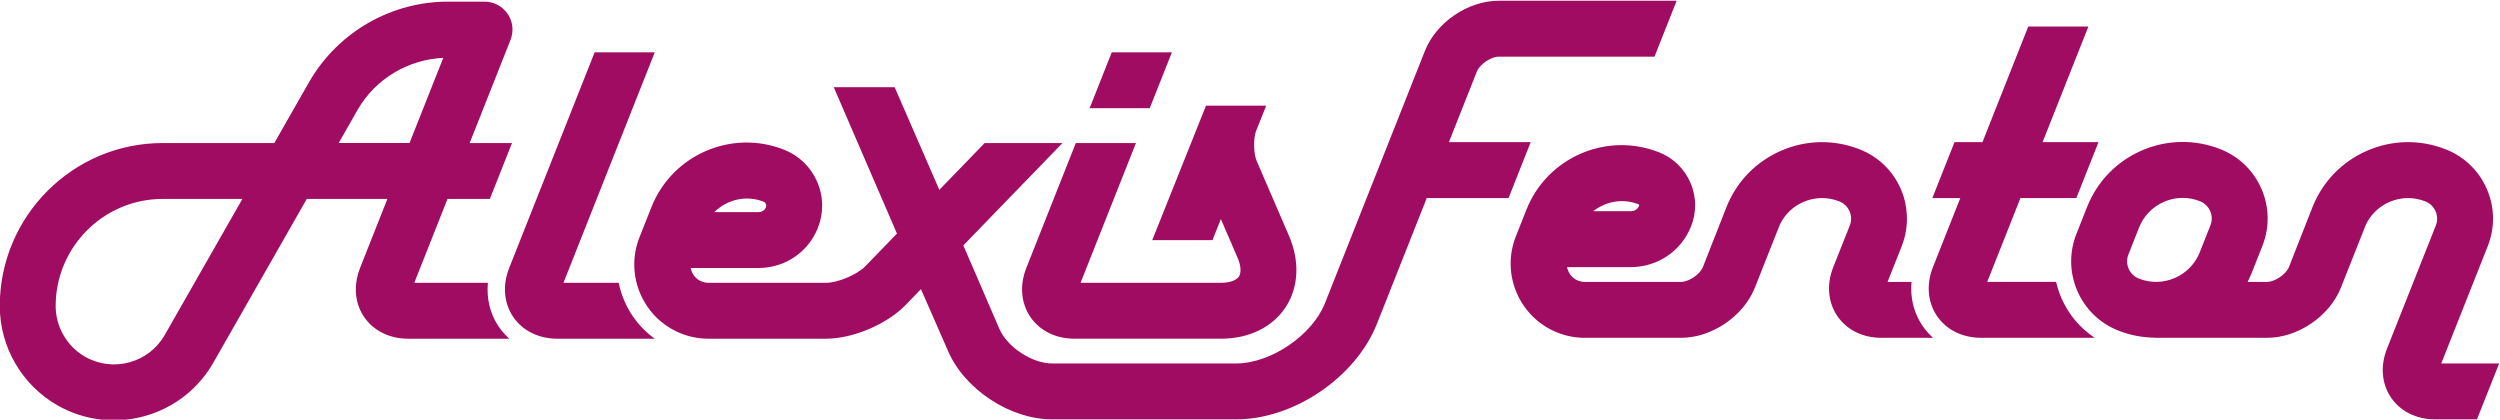
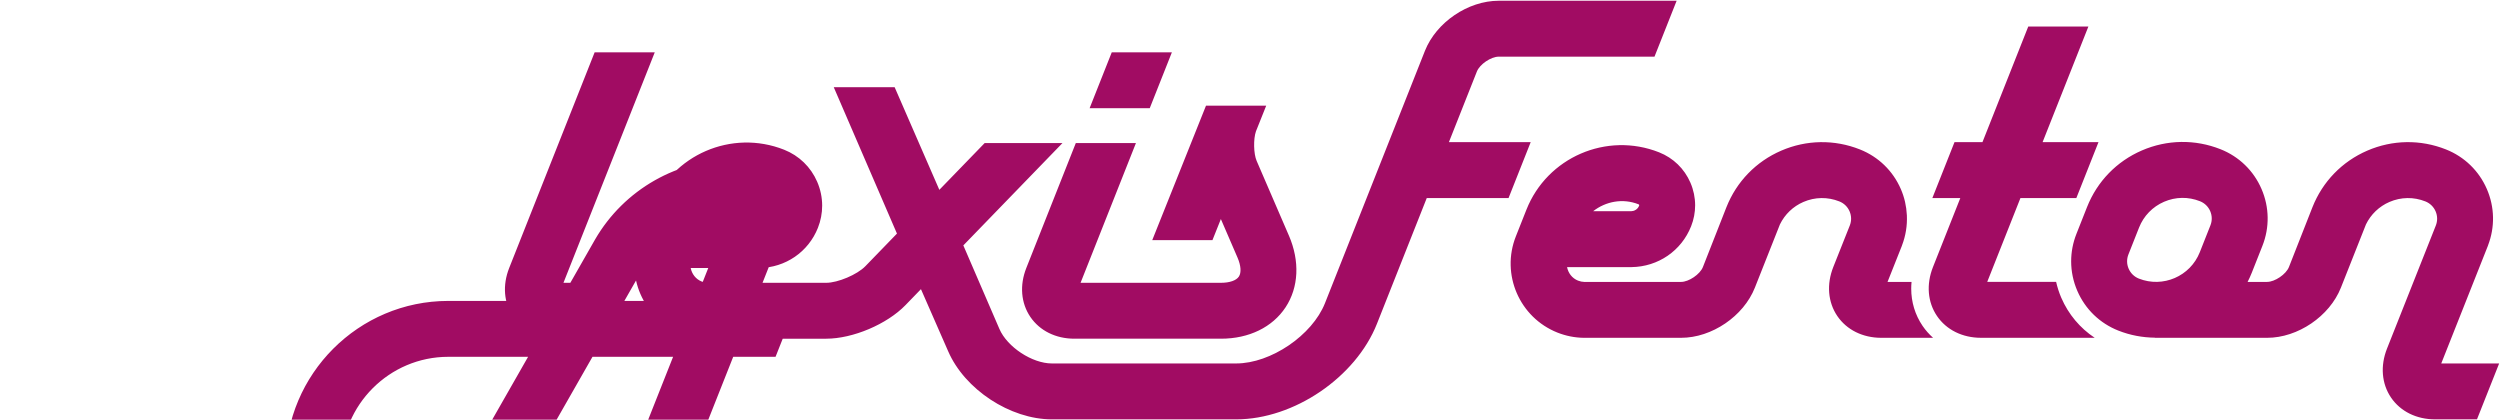
<svg xmlns="http://www.w3.org/2000/svg" xmlns:ns1="http://sodipodi.sourceforge.net/DTD/sodipodi-0.dtd" xmlns:ns2="http://www.inkscape.org/namespaces/inkscape" version="1.1" id="svg2" xml:space="preserve" width="476.9" height="80.053" viewBox="0 0 476.9 80.053" ns1:docname="logo_fenton.svg" ns2:version="0.92.4 (unknown)">
  <defs id="defs6" />
  <ns1:namedview pagecolor="#ffffff" bordercolor="#666666" borderopacity="1" objecttolerance="10" gridtolerance="10" guidetolerance="10" ns2:pageopacity="0" ns2:pageshadow="2" ns2:window-width="1920" ns2:window-height="1046" id="namedview4" showgrid="false" fit-margin-top="0" fit-margin-left="0" fit-margin-right="0" fit-margin-bottom="0" showborder="false" ns2:zoom="1.4805871" ns2:cx="250.21412" ns2:cy="-51.026108" ns2:window-x="0" ns2:window-y="34" ns2:window-maximized="1" ns2:current-layer="g12" />
  <g id="g10" ns2:groupmode="layer" ns2:label="Alexis Fenton Logo - Final" transform="matrix(1.333,0,0,-1.333,-169.664,569.818)">
    <g id="g12" transform="scale(1,-1)">
-       <path id="path30" style="fill:#a10c63;fill-opacity:1;fill-rule:nonzero;stroke:none" d="m 431.9,-389.02 c -0.282,-0.652 -0.294,-1.376 -0.031,-2.037 0,0 1.522,-3.848 1.522,-3.848 0.661,-1.668 1.934,-2.98 3.581,-3.692 1.646,-0.711 3.47,-0.739 5.135,-0.077 0.663,0.262 1.184,0.767 1.466,1.42 0.281,0.652 0.293,1.374 0.031,2.034 0,0 -1.523,3.849 -1.523,3.849 -1.364,3.441 -5.275,5.133 -8.719,3.77 -0.66,-0.262 -1.18,-0.766 -1.462,-1.418 z m 44.737,13.561 c 0.118,-0.295 6.658,-16.789 6.658,-16.789 0.005,-0.012 0.008,-0.023 0.013,-0.035 0.017,-0.043 0.028,-0.072 0.028,-0.072 0,0 -0.004,0 -0.004,0 1.005,-2.615 0.952,-5.468 -0.161,-8.047 -1.13,-2.614 -3.211,-4.633 -5.859,-5.684 -3.651,-1.448 -7.65,-1.388 -11.258,0.172 -3.61,1.56 -6.396,4.433 -7.846,8.09 0,0 -3.369,8.574 -3.369,8.574 -0.408,1.031 -2.015,2.122 -3.123,2.122 0,0 -2.79,0 -2.79,0 0.215,-0.42 0.415,-0.851 0.592,-1.298 0,0 1.522,-3.848 1.522,-3.848 1.049,-2.643 1.005,-5.54 -0.124,-8.154 -1.13,-2.614 -3.211,-4.633 -5.859,-5.684 -3.651,-1.448 -7.65,-1.388 -11.258,0.172 -3.61,1.56 -6.396,4.433 -7.846,8.09 0,0 -1.522,3.847 -1.522,3.847 -0.504,1.271 -0.756,2.601 -0.756,3.929 0,1.438 0.294,2.872 0.882,4.23 1.131,2.615 3.212,4.631 5.859,5.68 1.723,0.683 3.498,1 5.249,1.018 0,0 9.7e-4,0.019 9.7e-4,0.019 0,0 16.05,0 16.05,0 4.398,0 8.938,-3.084 10.561,-7.175 0,0 3.586,-9.054 3.586,-9.054 0.702,-1.439 1.878,-2.572 3.364,-3.215 1.646,-0.711 3.47,-0.739 5.135,-0.077 0.663,0.262 1.184,0.767 1.466,1.42 0.281,0.652 0.293,1.374 0.031,2.034 0,0 -6.985,17.611 -6.985,17.611 -0.979,2.474 -0.769,5.026 0.577,7.007 1.347,1.981 3.643,3.117 6.299,3.117 0,0 6,0 6,0 0,0 3.173,-8 3.173,-8 0,0 -8.285,0 -8.285,0 z m -54.374,-9.392 c -0.321,-0.742 -0.561,-1.505 -0.74,-2.278 0,0 -9.86,0 -9.86,0 0,0 2.214,-5.588 4.754,-12 0,0 8,0 8,0 0,0 3.169,-8 3.169,-8 0,0 -8,0 -8,0 0,0 6.553,-16.542 6.553,-16.542 0,0 -8.604,0 -8.604,0 0,0 -6.553,16.542 -6.553,16.542 0,0 -4,0 -4,0 0,0 -3.17,8 -3.17,8 0,0 4,0 4,0 0,0 -3.913,9.879 -3.913,9.879 -0.979,2.471 -0.768,5.023 0.578,7.004 1.347,1.981 3.643,3.117 6.299,3.117 0,0 16.267,0 16.267,0 -2.098,-1.393 -3.756,-3.356 -4.778,-5.722 z m -22.097,-11.778 c -9.7e-4,-0.025 -0.004,-0.051 -0.005,-0.076 0,0 -0.03,0.076 -0.03,0.076 0,0 0.017,0 0.035,0 z m -38.403,-1.605 c 0.019,0.008 0.06,0.023 0.085,0.082 0.025,0.06 0.01,0.101 0.002,0.119 -0.228,0.574 -0.759,0.783 -1.144,0.789 0,0 -2.763,-9.8e-4 -5.438,-9.8e-4 1.795,-1.399 4.23,-1.886 6.495,-0.989 z m 40.646,17.394 c -1.076,-1.583 -1.622,-3.419 -1.622,-5.328 0,-0.317 0.017,-0.638 0.047,-0.958 -1.735,0 -3.082,0 -3.437,0 0.118,-0.297 2.035,-5.121 2.035,-5.121 0.005,-0.012 0.008,-0.023 0.013,-0.035 0.017,-0.043 0.028,-0.072 0.028,-0.072 0,0 -0.004,0 -0.004,0 0.531,-1.384 0.759,-2.833 0.697,-4.273 -0.019,0 -0.035,0 -0.035,0 0,0 0.03,-0.076 0.03,-0.076 -0.062,-1.257 -0.34,-2.507 -0.854,-3.697 -1.13,-2.614 -3.211,-4.633 -5.859,-5.684 -3.651,-1.448 -7.65,-1.388 -11.258,0.172 -3.61,1.56 -6.396,4.433 -7.846,8.09 0,0 -3.369,8.574 -3.369,8.574 -0.408,1.031 -2.015,2.122 -3.123,2.122 0,0 -13.863,9.8e-4 -13.863,9.8e-4 -0.267,-0.004 -0.581,-0.066 -0.884,-0.186 -0.854,-0.339 -1.405,-1.09 -1.569,-1.933 3.568,0 9.219,0 9.219,0 3.814,-0.046 7.145,-2.339 8.532,-5.841 0.386,-0.973 0.577,-1.99 0.577,-3.006 0,-1.1 -0.225,-2.197 -0.675,-3.236 -0.865,-2 -2.457,-3.543 -4.481,-4.344 -7.5,-2.97 -16.02,0.713 -18.989,8.213 0,0 -1.511,3.814 -1.511,3.814 -2.154,5.436 0.517,11.613 5.953,13.77 1.216,0.48 2.485,0.731 3.778,0.748 0,0 13.913,-9.8e-4 13.913,-9.8e-4 4.398,0 8.938,-3.084 10.561,-7.175 0,0 3.586,-9.054 3.586,-9.054 0.702,-1.439 1.878,-2.572 3.364,-3.215 1.646,-0.711 3.47,-0.739 5.135,-0.077 0.663,0.262 1.184,0.767 1.466,1.42 0.281,0.652 0.293,1.374 0.031,2.034 0,0 -2.362,5.942 -2.362,5.942 -0.979,2.473 -0.769,5.025 0.577,7.008 1.347,1.98 3.643,3.117 6.299,3.117 0,0 7.408,0 7.408,0 -0.564,-0.504 -1.074,-1.074 -1.509,-1.714 z m -165.862,-17.766 c 0.194,0.077 0.29,0.22 0.336,0.325 0.046,0.106 0.084,0.273 0.008,0.469 -0.201,0.507 -0.67,0.691 -1.012,0.696 0,0 -3.325,-9.8e-4 -6.379,-9.8e-4 1.814,-1.778 4.535,-2.483 7.047,-1.489 z m 105.208,-20.757 c 0,0 22.293,0 22.293,0 0,0 3.169,-8 3.169,-8 0,0 -25.462,0 -25.462,0 -4.398,0 -8.938,3.084 -10.561,7.175 0,0 -14.301,36.101 -14.301,36.101 -1.821,4.597 -7.756,8.629 -12.701,8.629 0,0 -26.388,0 -26.388,0 -2.811,0 -6.385,-2.35 -7.499,-4.93 0,0 -5.166,-11.964 -5.166,-11.964 0,0 14.188,-14.647 14.188,-14.647 0,0 -11.135,0 -11.135,0 0,0 -6.487,6.695 -6.487,6.695 0,0 -6.397,-14.689 -6.397,-14.689 0,0 -8.714,0 -8.714,0 0,0 9.046,20.951 9.046,20.951 0,0 -4.524,4.67 -4.524,4.67 -1.16,1.197 -3.938,2.373 -5.606,2.373 0,0 -16.934,9.8e-4 -16.934,9.8e-4 -0.267,-0.003 -0.579,-0.065 -0.879,-0.185 -0.857,-0.34 -1.409,-1.09 -1.574,-1.934 1.394,0 9.807,0 9.807,0 3.755,-0.046 7.032,-2.303 8.398,-5.749 0.406,-1.027 0.609,-2.101 0.609,-3.174 0,-1.161 -0.238,-2.319 -0.712,-3.417 -0.913,-2.111 -2.594,-3.74 -4.732,-4.587 -7.499,-2.97 -16.019,0.714 -18.989,8.213 0,0 -1.709,4.314 -1.709,4.314 -2.154,5.438 0.518,11.616 5.955,13.771 1.21,0.479 2.48,0.73 3.775,0.746 0,0 16.985,0 16.985,0 3.815,0 8.696,-2.066 11.353,-4.808 0,0 2.211,-2.283 2.211,-2.283 0,0 3.888,8.873 3.888,8.873 2.362,5.473 8.882,9.759 14.843,9.759 0,0 26.388,0 26.388,0 8.253,0 17.1,-6.01 20.139,-13.684 0,0 7.126,-17.986 7.126,-17.986 0,0 11.705,0 11.705,0 0,0 3.169,-8 3.169,-8 0,0 -11.705,0 -11.705,0 0,0 4.006,-10.112 4.006,-10.112 0.408,-1.03 2.014,-2.122 3.123,-2.122 z m -30.03,25.598 c 0,0 -4.613,-10.685 -4.613,-10.685 -0.439,-1.016 -0.479,-3.138 -0.098,-4.229 0,0 1.466,-3.667 1.466,-3.667 0,0 -8.616,0 -8.616,0 0,0 -7.692,19.241 -7.692,19.241 0,0 8.616,0 8.616,0 0,0 1.205,-3.018 1.205,-3.018 0,0 2.387,5.527 2.387,5.527 0.488,1.132 0.561,2.142 0.192,2.701 -0.368,0.561 -1.323,0.895 -2.556,0.895 0,0 -10.768,0 -10.768,0 0,0 -7.854,0 -9.333,0 0.606,-1.53 7.925,-20.001 7.925,-20.001 0,0 -8.605,0 -8.605,0 0,0 -7.084,17.88 -7.084,17.88 -0.979,2.469 -0.768,5.021 0.578,7.004 1.346,1.98 3.643,3.117 6.299,3.117 0,0 10.221,0 10.221,0 0,0 10.768,0 10.768,0 3.992,0 7.36,-1.641 9.24,-4.5 1.881,-2.859 2.051,-6.602 0.469,-10.266 z M 294.983,-419.983 c 0,0 -8.604,0 -8.604,0 0,0 -3.17,7.999 -3.17,7.999 0,0 8.604,0.002 8.604,0.002 1.681,-4.244 3.17,-8.001 3.17,-8.001 z m -78.353,35.575 c -0.365,-0.844 -0.633,-1.712 -0.813,-2.592 -3.724,0 -7.284,0 -7.903,0 0.625,-1.58 13.066,-32.983 13.066,-32.983 0,0 -8.604,0 -8.604,0 0,0 -12.228,30.862 -12.228,30.862 -0.979,2.469 -0.769,5.021 0.578,7.004 1.346,1.98 3.642,3.117 6.299,3.117 0,0 13.951,0 13.951,0 -1.89,-1.365 -3.396,-3.208 -4.347,-5.408 z m -40.885,-22.593 c 0.633,-1.107 2.746,-4.81 2.746,-4.81 2.537,-4.381 7.172,-7.142 12.224,-7.379 -1.266,3.193 -2.415,6.094 -4.829,12.188 -4.315,0 -5.07,0 -10.141,0 z m -24.889,27.468 c -2.282,4 -7.395,5.397 -11.396,3.115 -2.599,-1.484 -4.214,-4.268 -4.214,-7.266 0,-0.004 0,-0.008 0,-0.011 0.011,-8.44 6.875,-15.307 15.303,-15.307 0,0 7.45,0 11.419,0 -5.526,9.682 -11.112,19.468 -11.112,19.468 z m 47.802,-1.179 c -1.255,-1.847 -1.77,-4.039 -1.558,-6.288 -4.72,0 -9.74,0 -10.533,0 0.215,-0.544 2.562,-6.469 4.754,-12.001 0,0 6.059,0 6.059,0 0,0 3.17,-8 3.17,-8 0,0 -4.375,0 -6.059,0 2.838,-7.165 5.848,-14.761 5.848,-14.761 0.188,-0.475 0.281,-0.975 0.281,-1.473 0,-0.791 -0.234,-1.575 -0.691,-2.248 -0.745,-1.096 -1.984,-1.752 -3.309,-1.752 0,0 -5,0 -5,0 -8.22,-0.092 -15.925,4.29 -20.064,11.436 0,0 -3.176,5.564 -5.021,8.798 -6.879,0 -15.984,0 -15.984,0 -12.833,0 -23.286,10.45 -23.303,23.297 0,0.007 0,0.014 0,0.021 0,5.863 3.16,11.308 8.248,14.213 7.834,4.469 17.841,1.734 22.311,-6.097 0,0 7.262,-12.724 13.374,-23.434 5.558,0 6.163,0 11.537,0 -1.569,3.962 -3.914,9.88 -3.914,9.88 -0.407,1.025 -0.608,2.065 -0.608,3.073 0,1.418 0.399,2.771 1.187,3.931 1.346,1.98 3.642,3.117 6.299,3.117 0,0 14.486,0 14.486,0 -0.564,-0.504 -1.073,-1.073 -1.507,-1.712 z" ns2:connector-curvature="0" />
+       <path id="path30" style="fill:#a10c63;fill-opacity:1;fill-rule:nonzero;stroke:none" d="m 431.9,-389.02 c -0.282,-0.652 -0.294,-1.376 -0.031,-2.037 0,0 1.522,-3.848 1.522,-3.848 0.661,-1.668 1.934,-2.98 3.581,-3.692 1.646,-0.711 3.47,-0.739 5.135,-0.077 0.663,0.262 1.184,0.767 1.466,1.42 0.281,0.652 0.293,1.374 0.031,2.034 0,0 -1.523,3.849 -1.523,3.849 -1.364,3.441 -5.275,5.133 -8.719,3.77 -0.66,-0.262 -1.18,-0.766 -1.462,-1.418 z m 44.737,13.561 c 0.118,-0.295 6.658,-16.789 6.658,-16.789 0.005,-0.012 0.008,-0.023 0.013,-0.035 0.017,-0.043 0.028,-0.072 0.028,-0.072 0,0 -0.004,0 -0.004,0 1.005,-2.615 0.952,-5.468 -0.161,-8.047 -1.13,-2.614 -3.211,-4.633 -5.859,-5.684 -3.651,-1.448 -7.65,-1.388 -11.258,0.172 -3.61,1.56 -6.396,4.433 -7.846,8.09 0,0 -3.369,8.574 -3.369,8.574 -0.408,1.031 -2.015,2.122 -3.123,2.122 0,0 -2.79,0 -2.79,0 0.215,-0.42 0.415,-0.851 0.592,-1.298 0,0 1.522,-3.848 1.522,-3.848 1.049,-2.643 1.005,-5.54 -0.124,-8.154 -1.13,-2.614 -3.211,-4.633 -5.859,-5.684 -3.651,-1.448 -7.65,-1.388 -11.258,0.172 -3.61,1.56 -6.396,4.433 -7.846,8.09 0,0 -1.522,3.847 -1.522,3.847 -0.504,1.271 -0.756,2.601 -0.756,3.929 0,1.438 0.294,2.872 0.882,4.23 1.131,2.615 3.212,4.631 5.859,5.68 1.723,0.683 3.498,1 5.249,1.018 0,0 9.7e-4,0.019 9.7e-4,0.019 0,0 16.05,0 16.05,0 4.398,0 8.938,-3.084 10.561,-7.175 0,0 3.586,-9.054 3.586,-9.054 0.702,-1.439 1.878,-2.572 3.364,-3.215 1.646,-0.711 3.47,-0.739 5.135,-0.077 0.663,0.262 1.184,0.767 1.466,1.42 0.281,0.652 0.293,1.374 0.031,2.034 0,0 -6.985,17.611 -6.985,17.611 -0.979,2.474 -0.769,5.026 0.577,7.007 1.347,1.981 3.643,3.117 6.299,3.117 0,0 6,0 6,0 0,0 3.173,-8 3.173,-8 0,0 -8.285,0 -8.285,0 z m -54.374,-9.392 c -0.321,-0.742 -0.561,-1.505 -0.74,-2.278 0,0 -9.86,0 -9.86,0 0,0 2.214,-5.588 4.754,-12 0,0 8,0 8,0 0,0 3.169,-8 3.169,-8 0,0 -8,0 -8,0 0,0 6.553,-16.542 6.553,-16.542 0,0 -8.604,0 -8.604,0 0,0 -6.553,16.542 -6.553,16.542 0,0 -4,0 -4,0 0,0 -3.17,8 -3.17,8 0,0 4,0 4,0 0,0 -3.913,9.879 -3.913,9.879 -0.979,2.471 -0.768,5.023 0.578,7.004 1.347,1.981 3.643,3.117 6.299,3.117 0,0 16.267,0 16.267,0 -2.098,-1.393 -3.756,-3.356 -4.778,-5.722 z m -22.097,-11.778 c -9.7e-4,-0.025 -0.004,-0.051 -0.005,-0.076 0,0 -0.03,0.076 -0.03,0.076 0,0 0.017,0 0.035,0 z m -38.403,-1.605 c 0.019,0.008 0.06,0.023 0.085,0.082 0.025,0.06 0.01,0.101 0.002,0.119 -0.228,0.574 -0.759,0.783 -1.144,0.789 0,0 -2.763,-9.8e-4 -5.438,-9.8e-4 1.795,-1.399 4.23,-1.886 6.495,-0.989 z m 40.646,17.394 c -1.076,-1.583 -1.622,-3.419 -1.622,-5.328 0,-0.317 0.017,-0.638 0.047,-0.958 -1.735,0 -3.082,0 -3.437,0 0.118,-0.297 2.035,-5.121 2.035,-5.121 0.005,-0.012 0.008,-0.023 0.013,-0.035 0.017,-0.043 0.028,-0.072 0.028,-0.072 0,0 -0.004,0 -0.004,0 0.531,-1.384 0.759,-2.833 0.697,-4.273 -0.019,0 -0.035,0 -0.035,0 0,0 0.03,-0.076 0.03,-0.076 -0.062,-1.257 -0.34,-2.507 -0.854,-3.697 -1.13,-2.614 -3.211,-4.633 -5.859,-5.684 -3.651,-1.448 -7.65,-1.388 -11.258,0.172 -3.61,1.56 -6.396,4.433 -7.846,8.09 0,0 -3.369,8.574 -3.369,8.574 -0.408,1.031 -2.015,2.122 -3.123,2.122 0,0 -13.863,9.8e-4 -13.863,9.8e-4 -0.267,-0.004 -0.581,-0.066 -0.884,-0.186 -0.854,-0.339 -1.405,-1.09 -1.569,-1.933 3.568,0 9.219,0 9.219,0 3.814,-0.046 7.145,-2.339 8.532,-5.841 0.386,-0.973 0.577,-1.99 0.577,-3.006 0,-1.1 -0.225,-2.197 -0.675,-3.236 -0.865,-2 -2.457,-3.543 -4.481,-4.344 -7.5,-2.97 -16.02,0.713 -18.989,8.213 0,0 -1.511,3.814 -1.511,3.814 -2.154,5.436 0.517,11.613 5.953,13.77 1.216,0.48 2.485,0.731 3.778,0.748 0,0 13.913,-9.8e-4 13.913,-9.8e-4 4.398,0 8.938,-3.084 10.561,-7.175 0,0 3.586,-9.054 3.586,-9.054 0.702,-1.439 1.878,-2.572 3.364,-3.215 1.646,-0.711 3.47,-0.739 5.135,-0.077 0.663,0.262 1.184,0.767 1.466,1.42 0.281,0.652 0.293,1.374 0.031,2.034 0,0 -2.362,5.942 -2.362,5.942 -0.979,2.473 -0.769,5.025 0.577,7.008 1.347,1.98 3.643,3.117 6.299,3.117 0,0 7.408,0 7.408,0 -0.564,-0.504 -1.074,-1.074 -1.509,-1.714 z m -165.862,-17.766 c 0.194,0.077 0.29,0.22 0.336,0.325 0.046,0.106 0.084,0.273 0.008,0.469 -0.201,0.507 -0.67,0.691 -1.012,0.696 0,0 -3.325,-9.8e-4 -6.379,-9.8e-4 1.814,-1.778 4.535,-2.483 7.047,-1.489 z m 105.208,-20.757 c 0,0 22.293,0 22.293,0 0,0 3.169,-8 3.169,-8 0,0 -25.462,0 -25.462,0 -4.398,0 -8.938,3.084 -10.561,7.175 0,0 -14.301,36.101 -14.301,36.101 -1.821,4.597 -7.756,8.629 -12.701,8.629 0,0 -26.388,0 -26.388,0 -2.811,0 -6.385,-2.35 -7.499,-4.93 0,0 -5.166,-11.964 -5.166,-11.964 0,0 14.188,-14.647 14.188,-14.647 0,0 -11.135,0 -11.135,0 0,0 -6.487,6.695 -6.487,6.695 0,0 -6.397,-14.689 -6.397,-14.689 0,0 -8.714,0 -8.714,0 0,0 9.046,20.951 9.046,20.951 0,0 -4.524,4.67 -4.524,4.67 -1.16,1.197 -3.938,2.373 -5.606,2.373 0,0 -16.934,9.8e-4 -16.934,9.8e-4 -0.267,-0.003 -0.579,-0.065 -0.879,-0.185 -0.857,-0.34 -1.409,-1.09 -1.574,-1.934 1.394,0 9.807,0 9.807,0 3.755,-0.046 7.032,-2.303 8.398,-5.749 0.406,-1.027 0.609,-2.101 0.609,-3.174 0,-1.161 -0.238,-2.319 -0.712,-3.417 -0.913,-2.111 -2.594,-3.74 -4.732,-4.587 -7.499,-2.97 -16.019,0.714 -18.989,8.213 0,0 -1.709,4.314 -1.709,4.314 -2.154,5.438 0.518,11.616 5.955,13.771 1.21,0.479 2.48,0.73 3.775,0.746 0,0 16.985,0 16.985,0 3.815,0 8.696,-2.066 11.353,-4.808 0,0 2.211,-2.283 2.211,-2.283 0,0 3.888,8.873 3.888,8.873 2.362,5.473 8.882,9.759 14.843,9.759 0,0 26.388,0 26.388,0 8.253,0 17.1,-6.01 20.139,-13.684 0,0 7.126,-17.986 7.126,-17.986 0,0 11.705,0 11.705,0 0,0 3.169,-8 3.169,-8 0,0 -11.705,0 -11.705,0 0,0 4.006,-10.112 4.006,-10.112 0.408,-1.03 2.014,-2.122 3.123,-2.122 z m -30.03,25.598 c 0,0 -4.613,-10.685 -4.613,-10.685 -0.439,-1.016 -0.479,-3.138 -0.098,-4.229 0,0 1.466,-3.667 1.466,-3.667 0,0 -8.616,0 -8.616,0 0,0 -7.692,19.241 -7.692,19.241 0,0 8.616,0 8.616,0 0,0 1.205,-3.018 1.205,-3.018 0,0 2.387,5.527 2.387,5.527 0.488,1.132 0.561,2.142 0.192,2.701 -0.368,0.561 -1.323,0.895 -2.556,0.895 0,0 -10.768,0 -10.768,0 0,0 -7.854,0 -9.333,0 0.606,-1.53 7.925,-20.001 7.925,-20.001 0,0 -8.605,0 -8.605,0 0,0 -7.084,17.88 -7.084,17.88 -0.979,2.469 -0.768,5.021 0.578,7.004 1.346,1.98 3.643,3.117 6.299,3.117 0,0 10.221,0 10.221,0 0,0 10.768,0 10.768,0 3.992,0 7.36,-1.641 9.24,-4.5 1.881,-2.859 2.051,-6.602 0.469,-10.266 z M 294.983,-419.983 c 0,0 -8.604,0 -8.604,0 0,0 -3.17,7.999 -3.17,7.999 0,0 8.604,0.002 8.604,0.002 1.681,-4.244 3.17,-8.001 3.17,-8.001 z m -78.353,35.575 c -0.365,-0.844 -0.633,-1.712 -0.813,-2.592 -3.724,0 -7.284,0 -7.903,0 0.625,-1.58 13.066,-32.983 13.066,-32.983 0,0 -8.604,0 -8.604,0 0,0 -12.228,30.862 -12.228,30.862 -0.979,2.469 -0.769,5.021 0.578,7.004 1.346,1.98 3.642,3.117 6.299,3.117 0,0 13.951,0 13.951,0 -1.89,-1.365 -3.396,-3.208 -4.347,-5.408 z c 0.633,-1.107 2.746,-4.81 2.746,-4.81 2.537,-4.381 7.172,-7.142 12.224,-7.379 -1.266,3.193 -2.415,6.094 -4.829,12.188 -4.315,0 -5.07,0 -10.141,0 z m -24.889,27.468 c -2.282,4 -7.395,5.397 -11.396,3.115 -2.599,-1.484 -4.214,-4.268 -4.214,-7.266 0,-0.004 0,-0.008 0,-0.011 0.011,-8.44 6.875,-15.307 15.303,-15.307 0,0 7.45,0 11.419,0 -5.526,9.682 -11.112,19.468 -11.112,19.468 z m 47.802,-1.179 c -1.255,-1.847 -1.77,-4.039 -1.558,-6.288 -4.72,0 -9.74,0 -10.533,0 0.215,-0.544 2.562,-6.469 4.754,-12.001 0,0 6.059,0 6.059,0 0,0 3.17,-8 3.17,-8 0,0 -4.375,0 -6.059,0 2.838,-7.165 5.848,-14.761 5.848,-14.761 0.188,-0.475 0.281,-0.975 0.281,-1.473 0,-0.791 -0.234,-1.575 -0.691,-2.248 -0.745,-1.096 -1.984,-1.752 -3.309,-1.752 0,0 -5,0 -5,0 -8.22,-0.092 -15.925,4.29 -20.064,11.436 0,0 -3.176,5.564 -5.021,8.798 -6.879,0 -15.984,0 -15.984,0 -12.833,0 -23.286,10.45 -23.303,23.297 0,0.007 0,0.014 0,0.021 0,5.863 3.16,11.308 8.248,14.213 7.834,4.469 17.841,1.734 22.311,-6.097 0,0 7.262,-12.724 13.374,-23.434 5.558,0 6.163,0 11.537,0 -1.569,3.962 -3.914,9.88 -3.914,9.88 -0.407,1.025 -0.608,2.065 -0.608,3.073 0,1.418 0.399,2.771 1.187,3.931 1.346,1.98 3.642,3.117 6.299,3.117 0,0 14.486,0 14.486,0 -0.564,-0.504 -1.073,-1.073 -1.507,-1.712 z" ns2:connector-curvature="0" />
    </g>
  </g>
</svg>